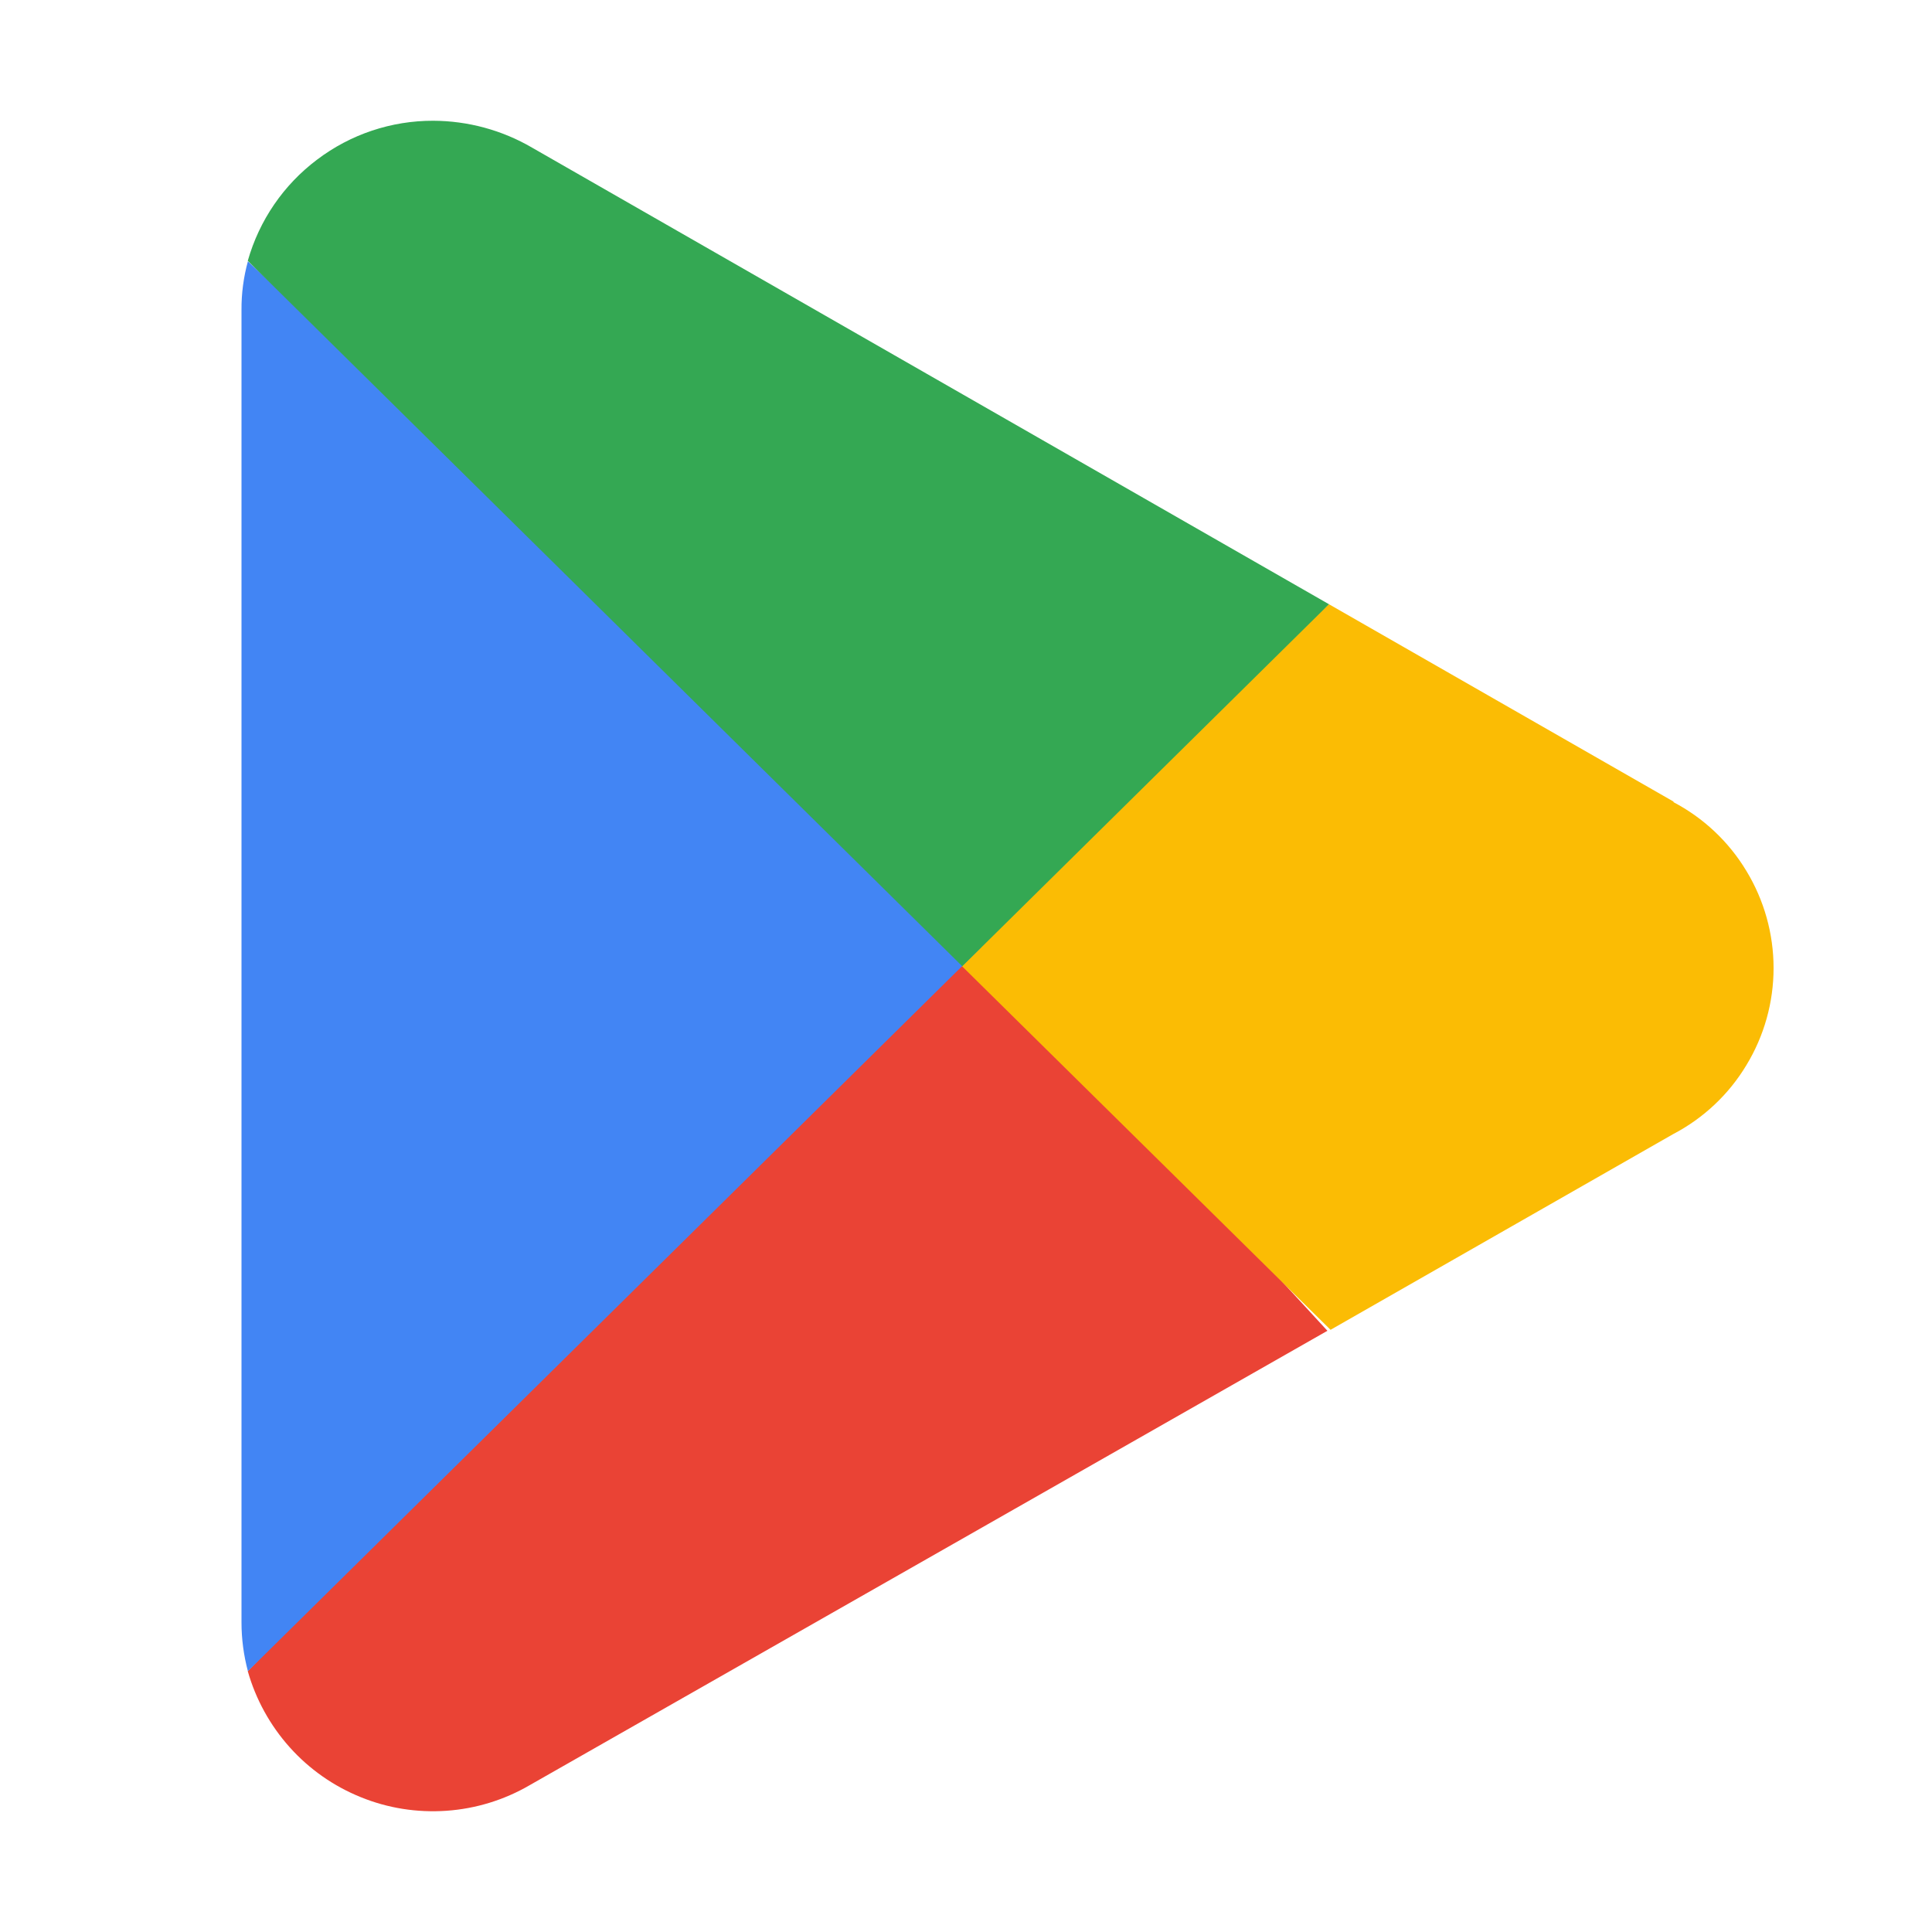
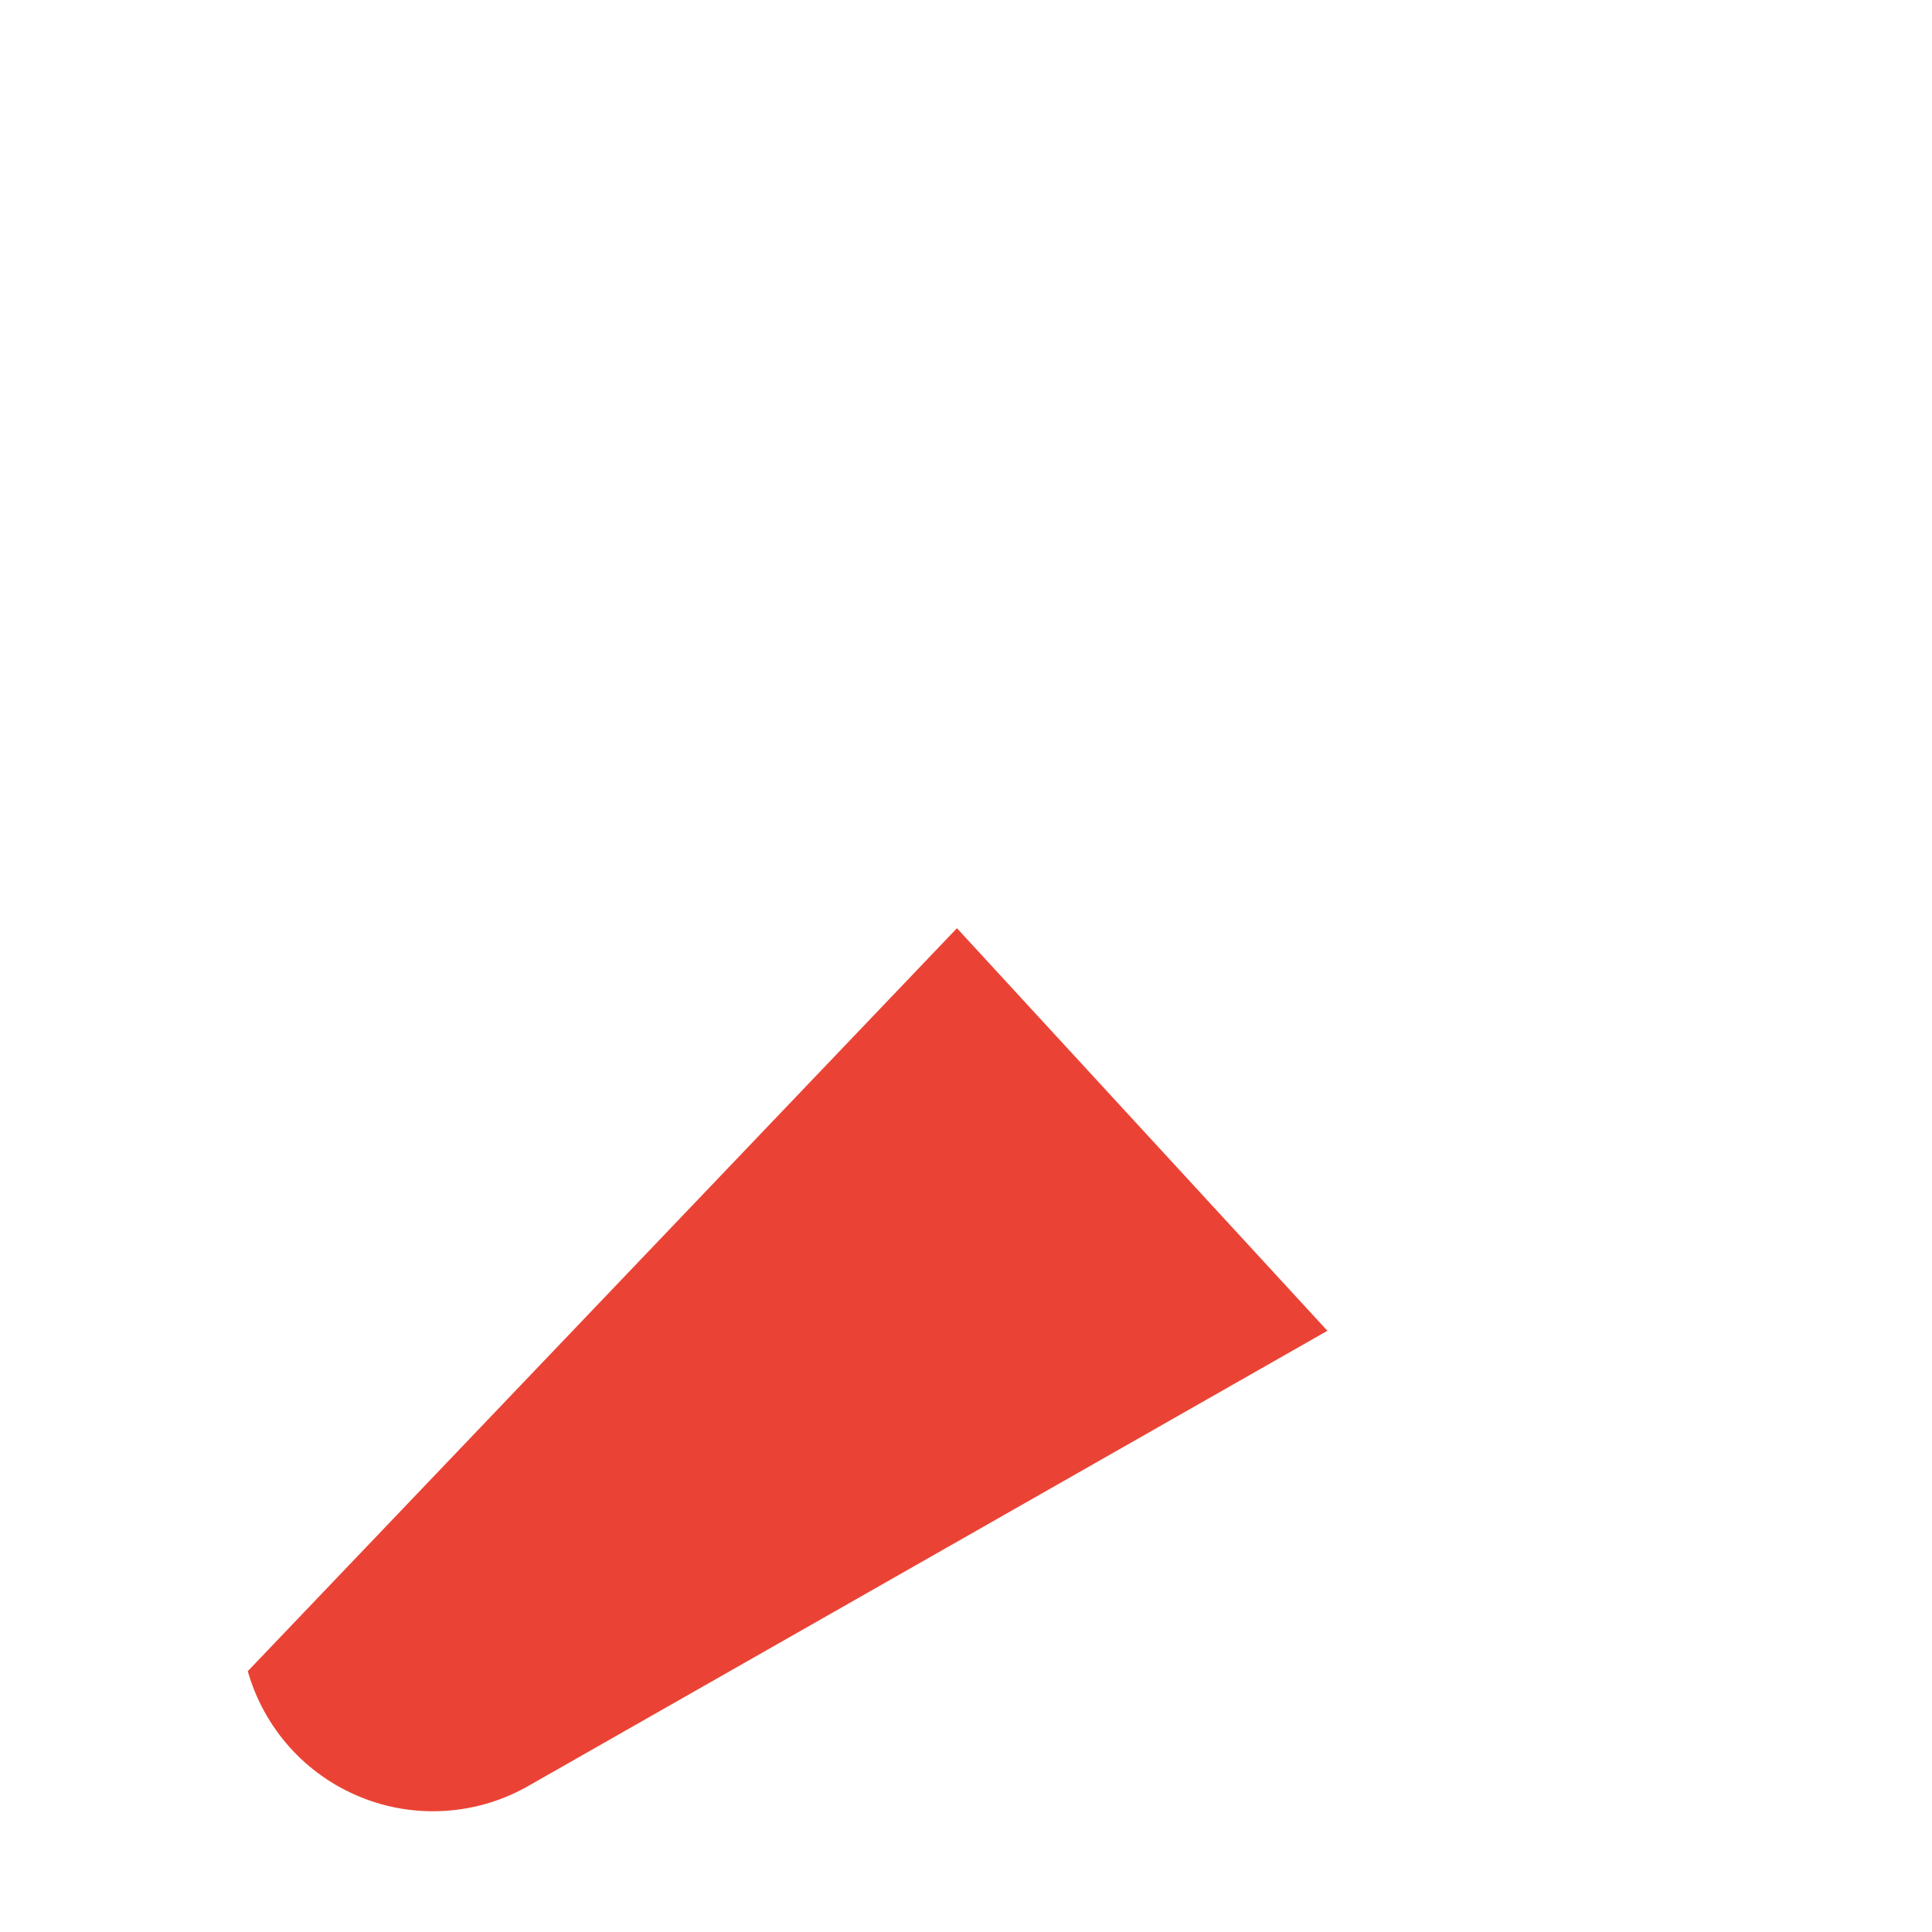
<svg xmlns="http://www.w3.org/2000/svg" width="16" height="16" viewBox="0 0 16 16" fill="none">
  <path d="M7.925 7.687L2.052 13.84C2.118 14.073 2.237 14.289 2.399 14.47C2.561 14.651 2.762 14.792 2.987 14.883C3.212 14.975 3.455 15.013 3.698 14.996C3.94 14.979 4.175 14.907 4.385 14.785L10.993 11.021L7.925 7.687Z" fill="#EA4335" />
-   <path d="M13.864 6.641L11.006 5.004L7.79 7.827L11.019 11.013L13.855 9.393C14.106 9.262 14.317 9.064 14.463 8.821C14.61 8.579 14.688 8.301 14.688 8.017C14.688 7.734 14.61 7.455 14.463 7.213C14.317 6.97 14.106 6.772 13.855 6.641H13.864Z" fill="#FBBC04" />
-   <path d="M2.053 2.164C2.017 2.295 1.999 2.431 2 2.567V13.437C2 13.573 2.018 13.708 2.053 13.84L8.127 7.844L2.053 2.164Z" fill="#4285F4" />
-   <path d="M7.969 8.002L11.006 5.004L4.407 1.223C4.159 1.078 3.876 1.001 3.588 1C3.241 0.999 2.903 1.112 2.626 1.322C2.348 1.531 2.147 1.825 2.052 2.16L7.969 8.002Z" fill="#34A853" />
</svg>